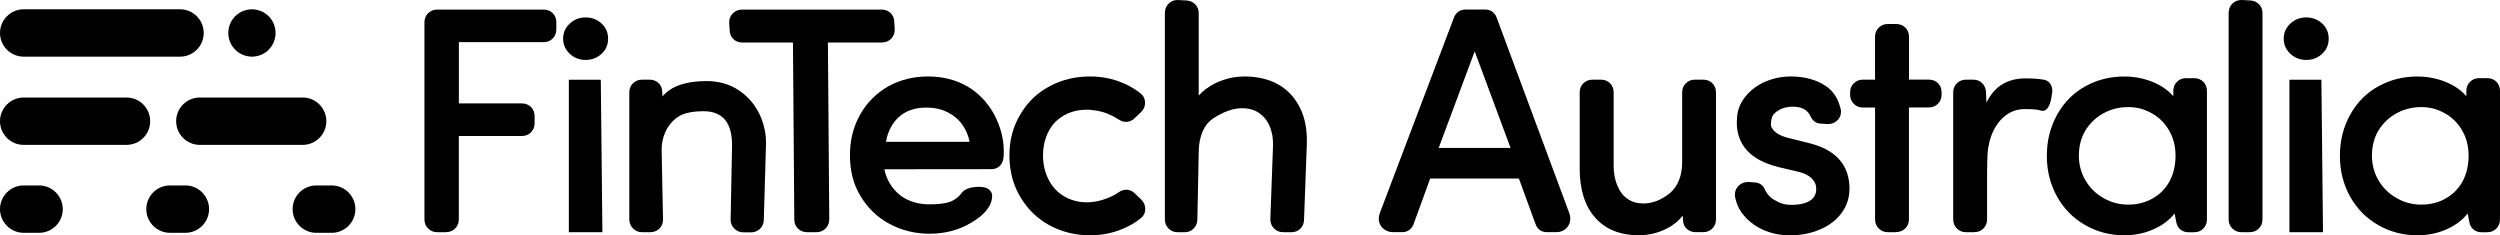
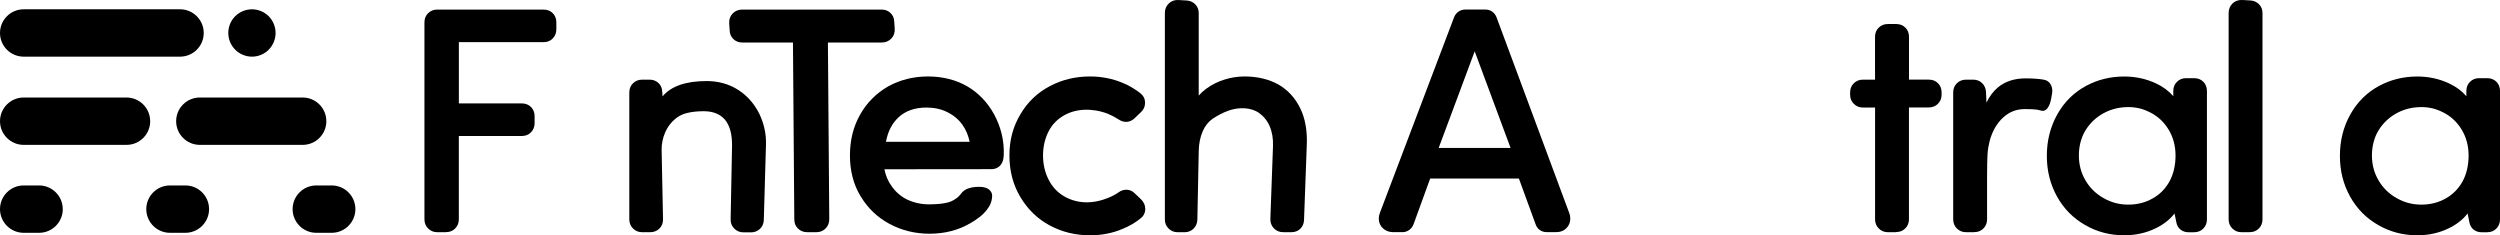
<svg xmlns="http://www.w3.org/2000/svg" width="255" height="24" viewBox="0 0 255 24" fill="none">
  <g clip-path="url(#clip0_1802_6185)">
    <path d="M45.508 23.683H44.596C44.23 23.683 43.917 23.556 43.67 23.306C43.42 23.055 43.293 22.746 43.293 22.379V2.281C43.293 1.903 43.42 1.587 43.67 1.343C43.921 1.1 44.23 0.977 44.593 0.977H55.448C55.822 0.977 56.137 1.1 56.381 1.343C56.624 1.59 56.747 1.903 56.747 2.277V3C56.747 3.363 56.624 3.676 56.381 3.923C56.137 4.173 55.822 4.3 55.444 4.3H46.804V10.548H53.229C53.603 10.548 53.919 10.672 54.162 10.915C54.406 11.162 54.529 11.475 54.529 11.849V12.572C54.529 12.935 54.406 13.247 54.162 13.494C53.916 13.745 53.603 13.872 53.226 13.872H46.8V22.376C46.8 22.739 46.676 23.051 46.433 23.298C46.19 23.549 45.874 23.676 45.497 23.676L45.508 23.683Z" fill="black" />
-     <path d="M61.445 23.684H58.021V8.13H61.281L61.445 23.684ZM59.731 6.114C59.11 6.114 58.569 5.907 58.123 5.492C57.669 5.075 57.44 4.555 57.44 3.945C57.44 3.335 57.669 2.815 58.123 2.398C58.569 1.987 59.11 1.776 59.731 1.776C60.352 1.776 60.911 1.983 61.358 2.398C61.8 2.804 62.026 3.324 62.026 3.945C62.026 4.566 61.8 5.086 61.358 5.492C60.911 5.903 60.367 6.114 59.735 6.114H59.731Z" fill="black" />
    <path d="M76.595 23.698H75.825C75.462 23.698 75.146 23.568 74.892 23.314C74.634 23.056 74.511 22.732 74.525 22.355L74.667 14.912C74.689 13.727 74.449 12.823 73.959 12.223C73.454 11.635 72.739 11.344 71.777 11.344C71.131 11.344 70.561 11.406 70.082 11.526C69.628 11.631 69.225 11.831 68.884 12.118C68.444 12.478 68.099 12.939 67.856 13.484C67.602 14.065 67.475 14.675 67.486 15.304L67.627 22.344C67.638 22.729 67.519 23.056 67.268 23.306C67.017 23.557 66.698 23.684 66.31 23.684H65.493C65.126 23.684 64.817 23.557 64.567 23.306C64.317 23.056 64.189 22.743 64.189 22.38V9.43C64.189 9.052 64.317 8.74 64.567 8.493C64.817 8.249 65.126 8.126 65.489 8.126H66.273C66.611 8.126 66.905 8.235 67.148 8.453C67.399 8.674 67.529 8.969 67.544 9.325L67.58 9.83C68.444 8.794 69.951 8.268 72.067 8.268C73.287 8.268 74.376 8.573 75.306 9.176C76.221 9.764 76.947 10.589 77.459 11.624C77.938 12.638 78.163 13.684 78.13 14.737L77.909 22.438C77.894 22.805 77.764 23.11 77.513 23.346C77.263 23.582 76.954 23.702 76.591 23.702L76.595 23.698Z" fill="black" />
    <path d="M83.278 23.683H82.337C81.963 23.683 81.647 23.56 81.397 23.317C81.147 23.073 81.019 22.757 81.019 22.379L80.882 4.337H75.712C75.363 4.337 75.062 4.224 74.819 3.999C74.572 3.774 74.441 3.472 74.427 3.105L74.379 2.39C74.354 1.99 74.47 1.649 74.728 1.38C74.982 1.111 75.316 0.977 75.712 0.977H89.928C90.277 0.977 90.578 1.089 90.822 1.314C91.068 1.543 91.199 1.841 91.214 2.208L91.261 2.924C91.286 3.323 91.17 3.665 90.912 3.933C90.658 4.202 90.324 4.337 89.928 4.337H84.447L84.585 22.361C84.585 22.739 84.457 23.055 84.207 23.306C83.956 23.556 83.644 23.683 83.281 23.683H83.278Z" fill="black" />
    <path d="M94.812 23.84C93.338 23.84 91.966 23.502 90.728 22.834C89.497 22.176 88.506 21.228 87.784 20.019C87.061 18.842 86.694 17.443 86.694 15.859C86.694 14.276 87.043 12.91 87.733 11.689C88.412 10.48 89.377 9.51 90.597 8.809H90.601C91.817 8.137 93.182 7.799 94.656 7.799C96.13 7.799 97.48 8.133 98.635 8.794C99.782 9.455 100.708 10.414 101.39 11.646C102.047 12.855 102.454 14.276 102.381 15.859C102.316 17.327 101.129 17.254 101.129 17.254L90.209 17.265C90.339 17.923 90.59 18.508 90.956 19.002C91.381 19.605 91.918 20.062 92.554 20.367C93.236 20.683 93.973 20.843 94.75 20.843C95.429 20.843 95.992 20.796 96.424 20.709C96.83 20.64 97.19 20.491 97.498 20.266C97.691 20.139 97.876 19.96 98.054 19.721C98.33 19.365 98.816 19.067 99.829 19.056C101.151 19.045 101.198 19.833 101.198 19.942C101.198 20.509 100.991 20.992 100.642 21.424C100.16 22.024 99.615 22.387 98.976 22.765C97.767 23.477 96.362 23.84 94.805 23.84H94.812ZM90.365 14.461H98.9C98.776 13.829 98.533 13.251 98.177 12.743C97.796 12.194 97.27 11.755 96.613 11.431C96.003 11.126 95.291 10.97 94.5 10.97C93.327 10.97 92.376 11.301 91.664 11.954C90.993 12.572 90.557 13.415 90.368 14.464L90.365 14.461Z" fill="black" />
    <path d="M111.174 24C109.693 24 108.313 23.662 107.075 22.994C105.844 22.336 104.842 21.373 104.098 20.131C103.343 18.892 102.962 17.454 102.962 15.859C102.962 14.265 103.339 12.895 104.084 11.653C104.81 10.411 105.826 9.441 107.111 8.772C108.339 8.126 109.704 7.799 111.178 7.799C112.357 7.799 113.476 8.017 114.499 8.449C115.156 8.718 115.774 9.081 116.336 9.524C116.645 9.779 116.797 10.102 116.797 10.487C116.797 10.872 116.652 11.177 116.369 11.45L115.708 12.078C115.236 12.525 114.608 12.543 114.071 12.165C113.719 11.94 113.349 11.747 112.978 11.595C111.348 10.985 109.718 11.086 108.531 11.769C107.845 12.151 107.315 12.703 106.955 13.404C106.578 14.138 106.389 14.962 106.389 15.859C106.389 16.757 106.585 17.61 106.97 18.344C107.333 19.063 107.863 19.63 108.549 20.029C109.816 20.763 111.381 20.847 112.982 20.2C113.363 20.059 113.73 19.87 114.078 19.63C114.597 19.238 115.284 19.256 115.734 19.71L116.387 20.335C116.67 20.607 116.816 20.934 116.816 21.312C116.816 21.689 116.652 22.038 116.347 22.264C115.839 22.689 115.222 23.052 114.532 23.335C113.512 23.775 112.383 24 111.181 24H111.174Z" fill="black" />
    <path d="M131.726 23.684H130.895C130.506 23.684 130.183 23.549 129.933 23.288C129.682 23.026 129.566 22.696 129.577 22.311L129.846 14.908C129.875 14.156 129.762 13.469 129.504 12.87C129.265 12.31 128.891 11.853 128.401 11.504C127.58 10.952 126.371 10.886 125.224 11.315C124.712 11.508 124.193 11.776 123.678 12.121C123.253 12.416 122.915 12.841 122.676 13.389C122.429 13.96 122.294 14.61 122.273 15.318L122.131 22.405C122.116 22.772 121.989 23.077 121.746 23.32C121.503 23.564 121.191 23.687 120.828 23.687H120.12C119.753 23.687 119.444 23.56 119.194 23.31C118.943 23.059 118.816 22.747 118.816 22.383V1.322C118.816 0.933 118.951 0.606 119.219 0.352C119.488 0.094 119.826 -0.022 120.214 0.003L121.045 0.051C121.398 0.076 121.692 0.21 121.92 0.443C122.153 0.683 122.269 0.984 122.269 1.337V9.753C122.483 9.502 122.734 9.27 123.024 9.059C123.598 8.634 124.24 8.315 124.926 8.108C125.576 7.901 126.259 7.799 126.952 7.799C128.248 7.799 129.406 8.075 130.394 8.616C131.363 9.179 132.111 9.993 132.623 11.043C133.12 12.053 133.349 13.295 133.294 14.737L133.011 22.438C132.997 22.801 132.87 23.103 132.63 23.335C132.391 23.567 132.086 23.684 131.723 23.684H131.726Z" fill="black" />
-     <path d="M167.192 24C165.268 24 163.757 23.393 162.705 22.198C161.659 21.021 161.129 19.347 161.129 17.215V9.43C161.129 9.052 161.256 8.736 161.506 8.493C161.757 8.249 162.066 8.126 162.429 8.126H163.293C163.667 8.126 163.982 8.249 164.226 8.493C164.469 8.74 164.592 9.052 164.592 9.426V16.877C164.592 17.665 164.723 18.362 164.977 18.954C165.228 19.543 165.576 19.993 166.012 20.284C166.462 20.6 166.996 20.756 167.606 20.756C168.553 20.756 169.475 20.397 170.343 19.685C170.724 19.369 171.033 18.933 171.254 18.392C171.472 17.861 171.581 17.222 171.581 16.495V9.43C171.581 9.052 171.708 8.736 171.958 8.493C172.209 8.249 172.518 8.126 172.881 8.126H173.73C174.104 8.126 174.42 8.249 174.663 8.493C174.906 8.74 175.03 9.052 175.03 9.426V22.38C175.03 22.743 174.906 23.056 174.663 23.303C174.42 23.553 174.104 23.68 173.726 23.68H172.942C172.605 23.68 172.311 23.571 172.067 23.354C171.817 23.132 171.686 22.838 171.672 22.482L171.635 21.995C171.24 22.511 170.724 22.939 170.096 23.27C169.192 23.749 168.208 23.993 167.177 23.993L167.192 24Z" fill="black" />
-     <path d="M182.544 24C181.546 24 180.613 23.8 179.763 23.408C178.91 23.012 178.195 22.431 177.636 21.675C177.364 21.286 177.171 20.865 177.059 20.418L176.979 20.106C176.964 20.04 176.957 19.96 176.957 19.852C176.957 19.47 177.106 19.147 177.393 18.896C177.676 18.649 178.017 18.54 178.416 18.566L179.034 18.613C179.498 18.653 179.836 18.896 180.01 19.317C180.126 19.55 180.203 19.666 180.246 19.721C180.457 20.019 180.704 20.24 180.98 20.389C181.303 20.582 181.582 20.709 181.822 20.778C182.083 20.854 182.381 20.894 182.708 20.894C182.962 20.894 183.118 20.894 183.172 20.883C183.873 20.829 184.396 20.658 184.759 20.367C185.093 20.088 185.256 19.732 185.256 19.285C185.256 18.838 185.107 18.508 184.799 18.199C184.49 17.89 184.04 17.665 183.466 17.53L181.408 17.044C179.956 16.677 178.881 16.11 178.21 15.358C177.509 14.602 177.153 13.636 177.153 12.492L177.186 11.882C177.255 11.119 177.556 10.418 178.079 9.793C178.594 9.168 179.266 8.671 180.076 8.322C180.903 7.973 181.771 7.799 182.664 7.799C184.094 7.799 185.307 8.137 186.273 8.805C186.766 9.132 187.169 9.619 187.46 10.247C187.598 10.589 187.681 10.843 187.728 11.035C187.765 11.148 187.783 11.275 187.783 11.395C187.783 11.765 187.641 12.082 187.362 12.325C187.09 12.565 186.756 12.674 186.367 12.652L185.674 12.605C185.372 12.594 184.94 12.452 184.65 11.824C184.559 11.617 184.41 11.428 184.203 11.257C183.873 11.006 183.426 10.879 182.882 10.879C182.337 10.879 181.865 10.995 181.455 11.224C181.045 11.453 180.805 11.718 180.718 12.034C180.66 12.234 180.635 12.467 180.635 12.735C180.635 12.848 180.66 12.935 180.711 13.004C180.94 13.476 181.481 13.814 182.341 14.054L184.548 14.602C187.267 15.282 188.647 16.844 188.647 19.245C188.647 20.168 188.375 21.003 187.841 21.73C187.3 22.456 186.552 23.026 185.608 23.419C184.69 23.807 183.662 24.003 182.551 24.003L182.544 24Z" fill="black" />
    <path d="M193.424 23.683H192.56C192.193 23.683 191.881 23.556 191.634 23.305C191.384 23.055 191.257 22.746 191.257 22.379V10.969H190.015C189.649 10.969 189.34 10.842 189.089 10.592C188.839 10.341 188.712 10.032 188.712 9.665V9.429C188.712 9.051 188.839 8.735 189.089 8.492C189.34 8.249 189.649 8.125 190.012 8.125H191.253V3.755C191.253 3.377 191.38 3.061 191.631 2.818C191.881 2.575 192.19 2.451 192.553 2.451H193.417C193.791 2.451 194.107 2.575 194.35 2.818C194.593 3.065 194.717 3.377 194.717 3.752V8.122H196.742C197.116 8.122 197.432 8.245 197.675 8.488C197.919 8.735 198.042 9.048 198.042 9.422V9.658C198.042 10.021 197.919 10.334 197.675 10.581C197.429 10.831 197.116 10.959 196.739 10.959H194.713V22.368C194.713 22.732 194.59 23.044 194.346 23.291C194.103 23.541 193.787 23.669 193.41 23.669L193.424 23.683Z" fill="black" />
    <path d="M201.378 23.684H200.529C200.162 23.684 199.854 23.557 199.603 23.306C199.353 23.055 199.226 22.743 199.226 22.38V9.43C199.226 9.052 199.353 8.74 199.603 8.493C199.854 8.249 200.162 8.126 200.525 8.126H201.28C201.633 8.126 201.934 8.242 202.173 8.475C202.409 8.703 202.54 8.998 202.569 9.343L202.62 10.465C202.936 9.811 203.332 9.288 203.8 8.903C204.537 8.3 205.477 7.995 206.592 7.995C207.336 7.995 207.964 8.039 208.458 8.126C208.73 8.166 208.962 8.308 209.118 8.536C209.264 8.747 209.336 8.994 209.336 9.27C209.336 9.379 209.329 9.459 209.314 9.524L209.224 10.04C209.155 10.425 209.049 10.723 208.904 10.948C208.646 11.348 208.36 11.33 208.211 11.286C208.116 11.254 207.975 11.221 207.782 11.184C207.517 11.148 207.093 11.126 206.53 11.126C205.68 11.126 204.958 11.406 204.323 11.984C203.673 12.576 203.208 13.389 202.939 14.399C202.831 14.828 202.758 15.267 202.729 15.7C202.7 16.172 202.682 16.927 202.682 17.945V22.376C202.682 22.739 202.558 23.052 202.315 23.299C202.072 23.549 201.756 23.677 201.378 23.677V23.684Z" fill="black" />
    <path d="M229.474 23.684H228.625C228.258 23.684 227.949 23.557 227.699 23.306C227.448 23.055 227.321 22.743 227.321 22.38V1.336C227.321 0.937 227.456 0.606 227.724 0.348C227.993 0.091 228.338 -0.022 228.734 -0L229.565 0.047C229.906 0.072 230.193 0.207 230.425 0.439C230.658 0.679 230.774 0.98 230.774 1.333V22.38C230.774 22.743 230.65 23.055 230.407 23.302C230.164 23.553 229.848 23.68 229.471 23.68L229.474 23.684Z" fill="black" />
-     <path d="M236.946 23.684H233.522V8.13H236.782L236.946 23.684ZM235.232 6.114C234.611 6.114 234.07 5.907 233.624 5.492C233.17 5.075 232.941 4.555 232.941 3.945C232.941 3.335 233.17 2.815 233.624 2.398C234.07 1.987 234.611 1.776 235.232 1.776C235.853 1.776 236.412 1.983 236.859 2.398C237.302 2.804 237.527 3.324 237.527 3.945C237.527 4.566 237.302 5.086 236.859 5.492C236.412 5.903 235.868 6.114 235.236 6.114H235.232Z" fill="black" />
    <path d="M18.366 5.779H2.414C1.082 5.779 0 4.697 0 3.364C0 2.031 1.082 0.948 2.414 0.948H18.366C19.699 0.948 20.78 2.031 20.78 3.364C20.78 4.697 19.699 5.779 18.366 5.779ZM15.317 12.362C15.317 11.028 14.235 9.946 12.902 9.946H2.414C1.082 9.946 0 11.028 0 12.362C0 13.695 1.082 14.777 2.414 14.777H12.906C14.239 14.777 15.32 13.695 15.32 12.362H15.317ZM33.287 12.362C33.287 11.028 32.205 9.946 30.873 9.946H20.381C19.049 9.946 17.967 11.028 17.967 12.362C17.967 13.695 19.049 14.777 20.381 14.777H30.873C32.205 14.777 33.287 13.695 33.287 12.362ZM27.402 5.071C27.511 4.962 27.613 4.835 27.704 4.704C27.787 4.57 27.863 4.432 27.925 4.287C27.983 4.138 28.03 3.989 28.063 3.836C28.096 3.68 28.11 3.52 28.11 3.364C28.11 3.208 28.092 3.044 28.063 2.888C28.03 2.735 27.987 2.583 27.925 2.438C27.863 2.292 27.791 2.154 27.704 2.02C27.616 1.889 27.515 1.766 27.402 1.653C27.293 1.544 27.166 1.439 27.036 1.351C26.901 1.268 26.763 1.188 26.618 1.13C26.473 1.072 26.32 1.025 26.168 0.995C25.38 0.836 24.549 1.094 23.99 1.653C23.881 1.766 23.776 1.889 23.688 2.02C23.605 2.154 23.529 2.292 23.467 2.438C23.409 2.587 23.362 2.735 23.333 2.888C23.3 3.044 23.285 3.204 23.285 3.364C23.285 3.996 23.543 4.621 23.993 5.071C24.444 5.522 25.068 5.779 25.703 5.779C26.339 5.779 26.959 5.522 27.41 5.071H27.402ZM6.4 21.33C6.4 19.997 5.319 18.915 3.986 18.915H2.414C1.082 18.915 0 19.997 0 21.33C0 22.663 1.082 23.746 2.414 23.746H3.99C5.322 23.746 6.404 22.663 6.404 21.33H6.4ZM21.325 21.33C21.325 19.997 20.243 18.915 18.911 18.915H17.335C16.003 18.915 14.921 19.997 14.921 21.33C14.921 22.663 16.003 23.746 17.335 23.746H18.911C20.243 23.746 21.325 22.663 21.325 21.33ZM36.25 21.33C36.25 19.997 35.168 18.915 33.835 18.915H32.26C30.927 18.915 29.846 19.997 29.846 21.33C29.846 22.663 30.927 23.746 32.26 23.746H33.835C35.168 23.746 36.25 22.663 36.25 21.33Z" fill="black" />
    <path d="M160.061 21.723L152.644 1.758C152.553 1.522 152.405 1.33 152.205 1.188C152.002 1.046 151.773 0.974 151.519 0.974H149.446C149.192 0.974 148.963 1.046 148.76 1.188C148.56 1.33 148.411 1.519 148.317 1.758L140.747 21.719C140.675 21.915 140.635 22.111 140.635 22.3C140.635 22.689 140.776 23.019 141.056 23.285C141.332 23.546 141.684 23.68 142.112 23.68H143.053C143.307 23.68 143.539 23.604 143.742 23.455C143.938 23.31 144.087 23.117 144.182 22.874L145.877 18.21H154.928L156.638 22.892C156.728 23.143 156.877 23.339 157.073 23.473C157.269 23.608 157.502 23.677 157.767 23.677H158.758C159.164 23.677 159.506 23.542 159.771 23.277C160.036 23.012 160.17 22.681 160.17 22.297C160.17 22.108 160.134 21.911 160.061 21.715V21.723ZM146.745 15.09L150.419 5.235L154.078 15.09H146.745Z" fill="black" />
    <path d="M224.74 8.34C224.497 8.097 224.181 7.973 223.807 7.973H222.976C222.613 7.973 222.301 8.097 222.054 8.34C221.803 8.584 221.676 8.9 221.676 9.278V9.812C221.222 9.285 220.642 8.853 219.934 8.518C218.928 8.042 217.832 7.803 216.677 7.803C215.258 7.803 213.936 8.13 212.749 8.776C211.515 9.448 210.542 10.418 209.848 11.661C209.137 12.921 208.777 14.345 208.777 15.892C208.777 17.44 209.133 18.827 209.834 20.077C210.524 21.308 211.489 22.278 212.695 22.958C213.882 23.648 215.221 24 216.677 24C217.842 24 218.935 23.753 219.919 23.266C220.692 22.889 221.324 22.387 221.803 21.777L221.988 22.681C222.043 22.987 222.184 23.234 222.413 23.419C222.638 23.597 222.907 23.688 223.208 23.688H223.804C224.181 23.688 224.497 23.561 224.74 23.31C224.983 23.059 225.107 22.75 225.107 22.387V9.274C225.107 8.9 224.983 8.584 224.74 8.34ZM221.291 18.5C220.863 19.267 220.286 19.848 219.563 20.244C218.83 20.662 218.002 20.872 217.084 20.872C216.165 20.872 215.345 20.651 214.571 20.211C213.787 19.772 213.17 19.169 212.72 18.402C212.27 17.636 212.045 16.79 212.045 15.856C212.045 14.922 212.27 14.029 212.72 13.295C213.181 12.55 213.795 11.969 214.557 11.552C215.319 11.134 216.165 10.923 217.087 10.923C217.476 10.923 217.85 10.967 218.216 11.05C218.54 11.123 218.903 11.261 219.298 11.457C220.082 11.846 220.718 12.431 221.197 13.219C221.669 14.003 221.905 14.886 221.905 15.86C221.905 16.833 221.702 17.745 221.291 18.5Z" fill="black" />
    <path d="M254.633 8.34C254.39 8.097 254.074 7.973 253.7 7.973H252.868C252.505 7.973 252.193 8.097 251.946 8.34C251.696 8.584 251.569 8.9 251.569 9.278V9.812C251.115 9.285 250.534 8.853 249.826 8.518C248.821 8.042 247.724 7.803 246.57 7.803C245.15 7.803 243.829 8.13 242.642 8.776C241.407 9.448 240.434 10.418 239.741 11.661C239.029 12.921 238.67 14.345 238.67 15.892C238.67 17.44 239.026 18.827 239.726 20.077C240.416 21.308 241.382 22.278 242.587 22.958C243.774 23.648 245.114 24 246.57 24C247.735 24 248.828 23.753 249.812 23.266C250.585 22.889 251.217 22.387 251.696 21.777L251.881 22.681C251.935 22.987 252.077 23.234 252.306 23.419C252.531 23.597 252.799 23.688 253.101 23.688H253.696C254.074 23.688 254.39 23.561 254.633 23.31C254.876 23.059 255 22.75 255 22.387V9.274C255 8.9 254.876 8.584 254.633 8.34ZM251.184 18.5C250.756 19.267 250.178 19.848 249.456 20.244C248.723 20.662 247.895 20.872 246.976 20.872C246.058 20.872 245.237 20.651 244.464 20.211C243.68 19.772 243.063 19.169 242.613 18.402C242.162 17.636 241.937 16.79 241.937 15.856C241.937 14.922 242.162 14.029 242.613 13.295C243.074 12.55 243.687 11.969 244.45 11.552C245.212 11.134 246.058 10.923 246.98 10.923C247.368 10.923 247.742 10.967 248.109 11.05C248.432 11.123 248.795 11.261 249.191 11.457C249.975 11.846 250.61 12.431 251.09 13.219C251.562 14.003 251.797 14.886 251.797 15.86C251.797 16.833 251.594 17.745 251.184 18.5Z" fill="black" />
  </g>
  <defs>
    <clipPath id="clip0_1802_6185">
      <rect width="255" height="24" fill="white" />
    </clipPath>
  </defs>
</svg>